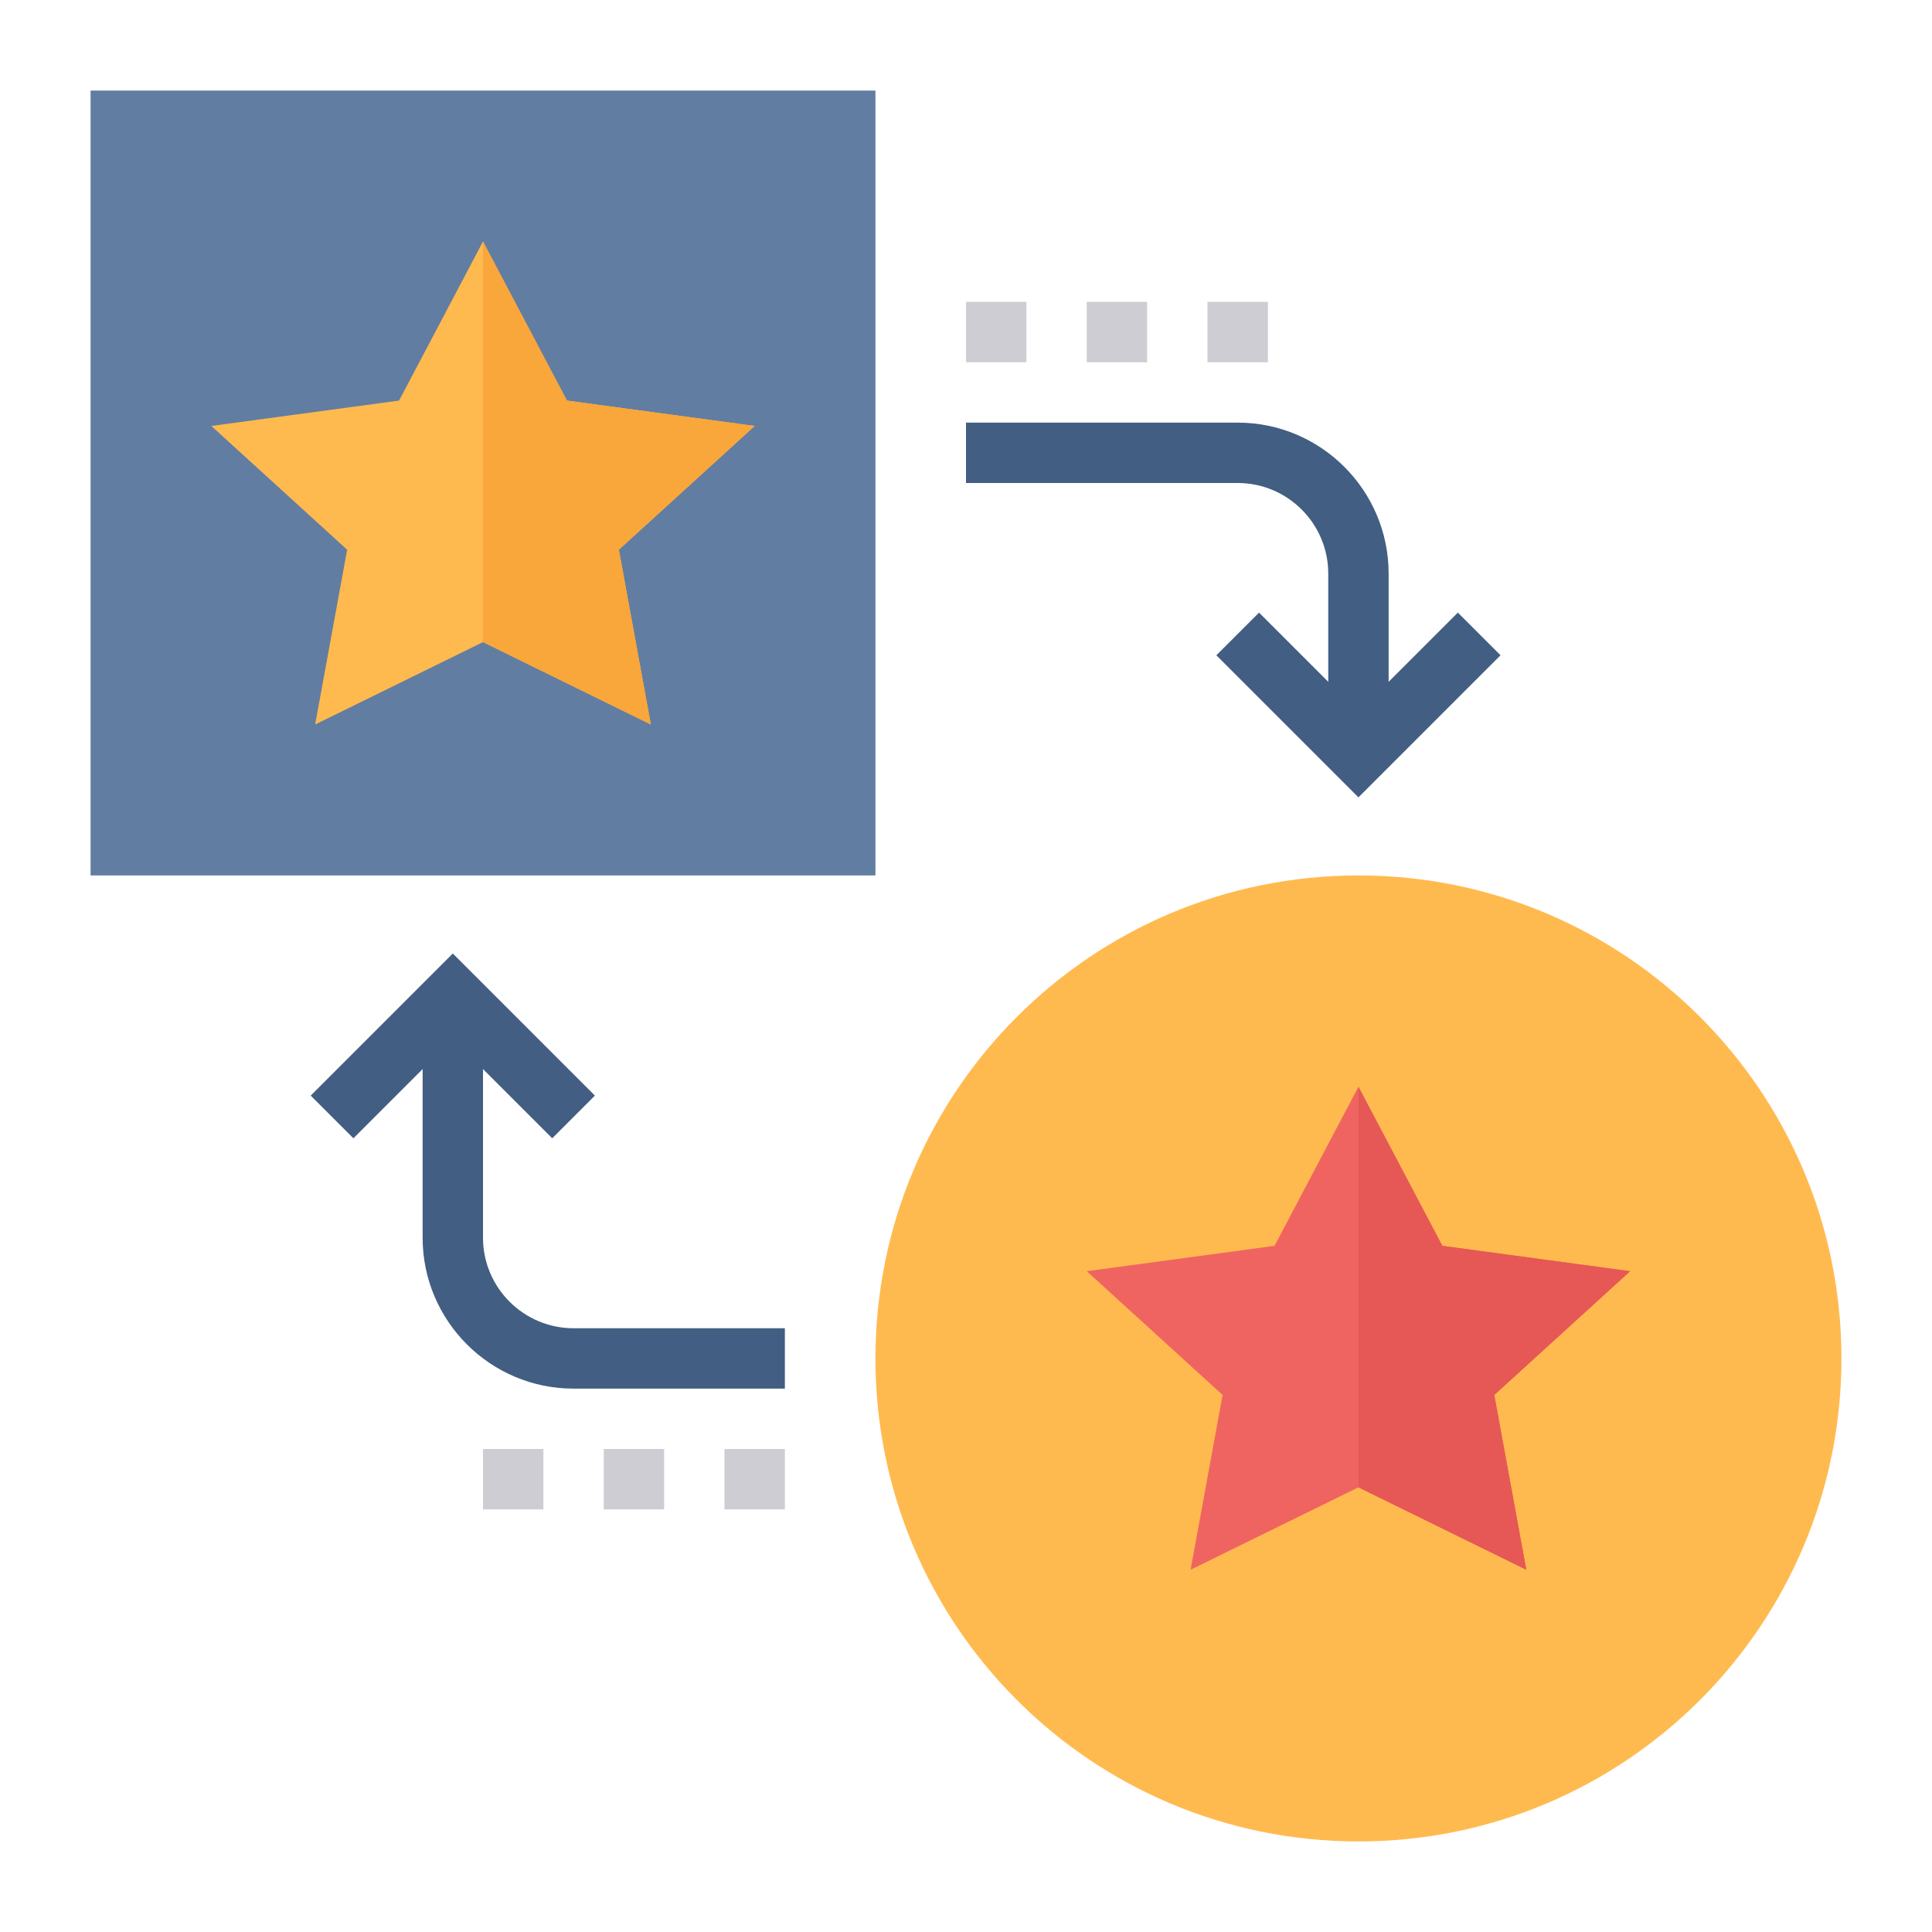
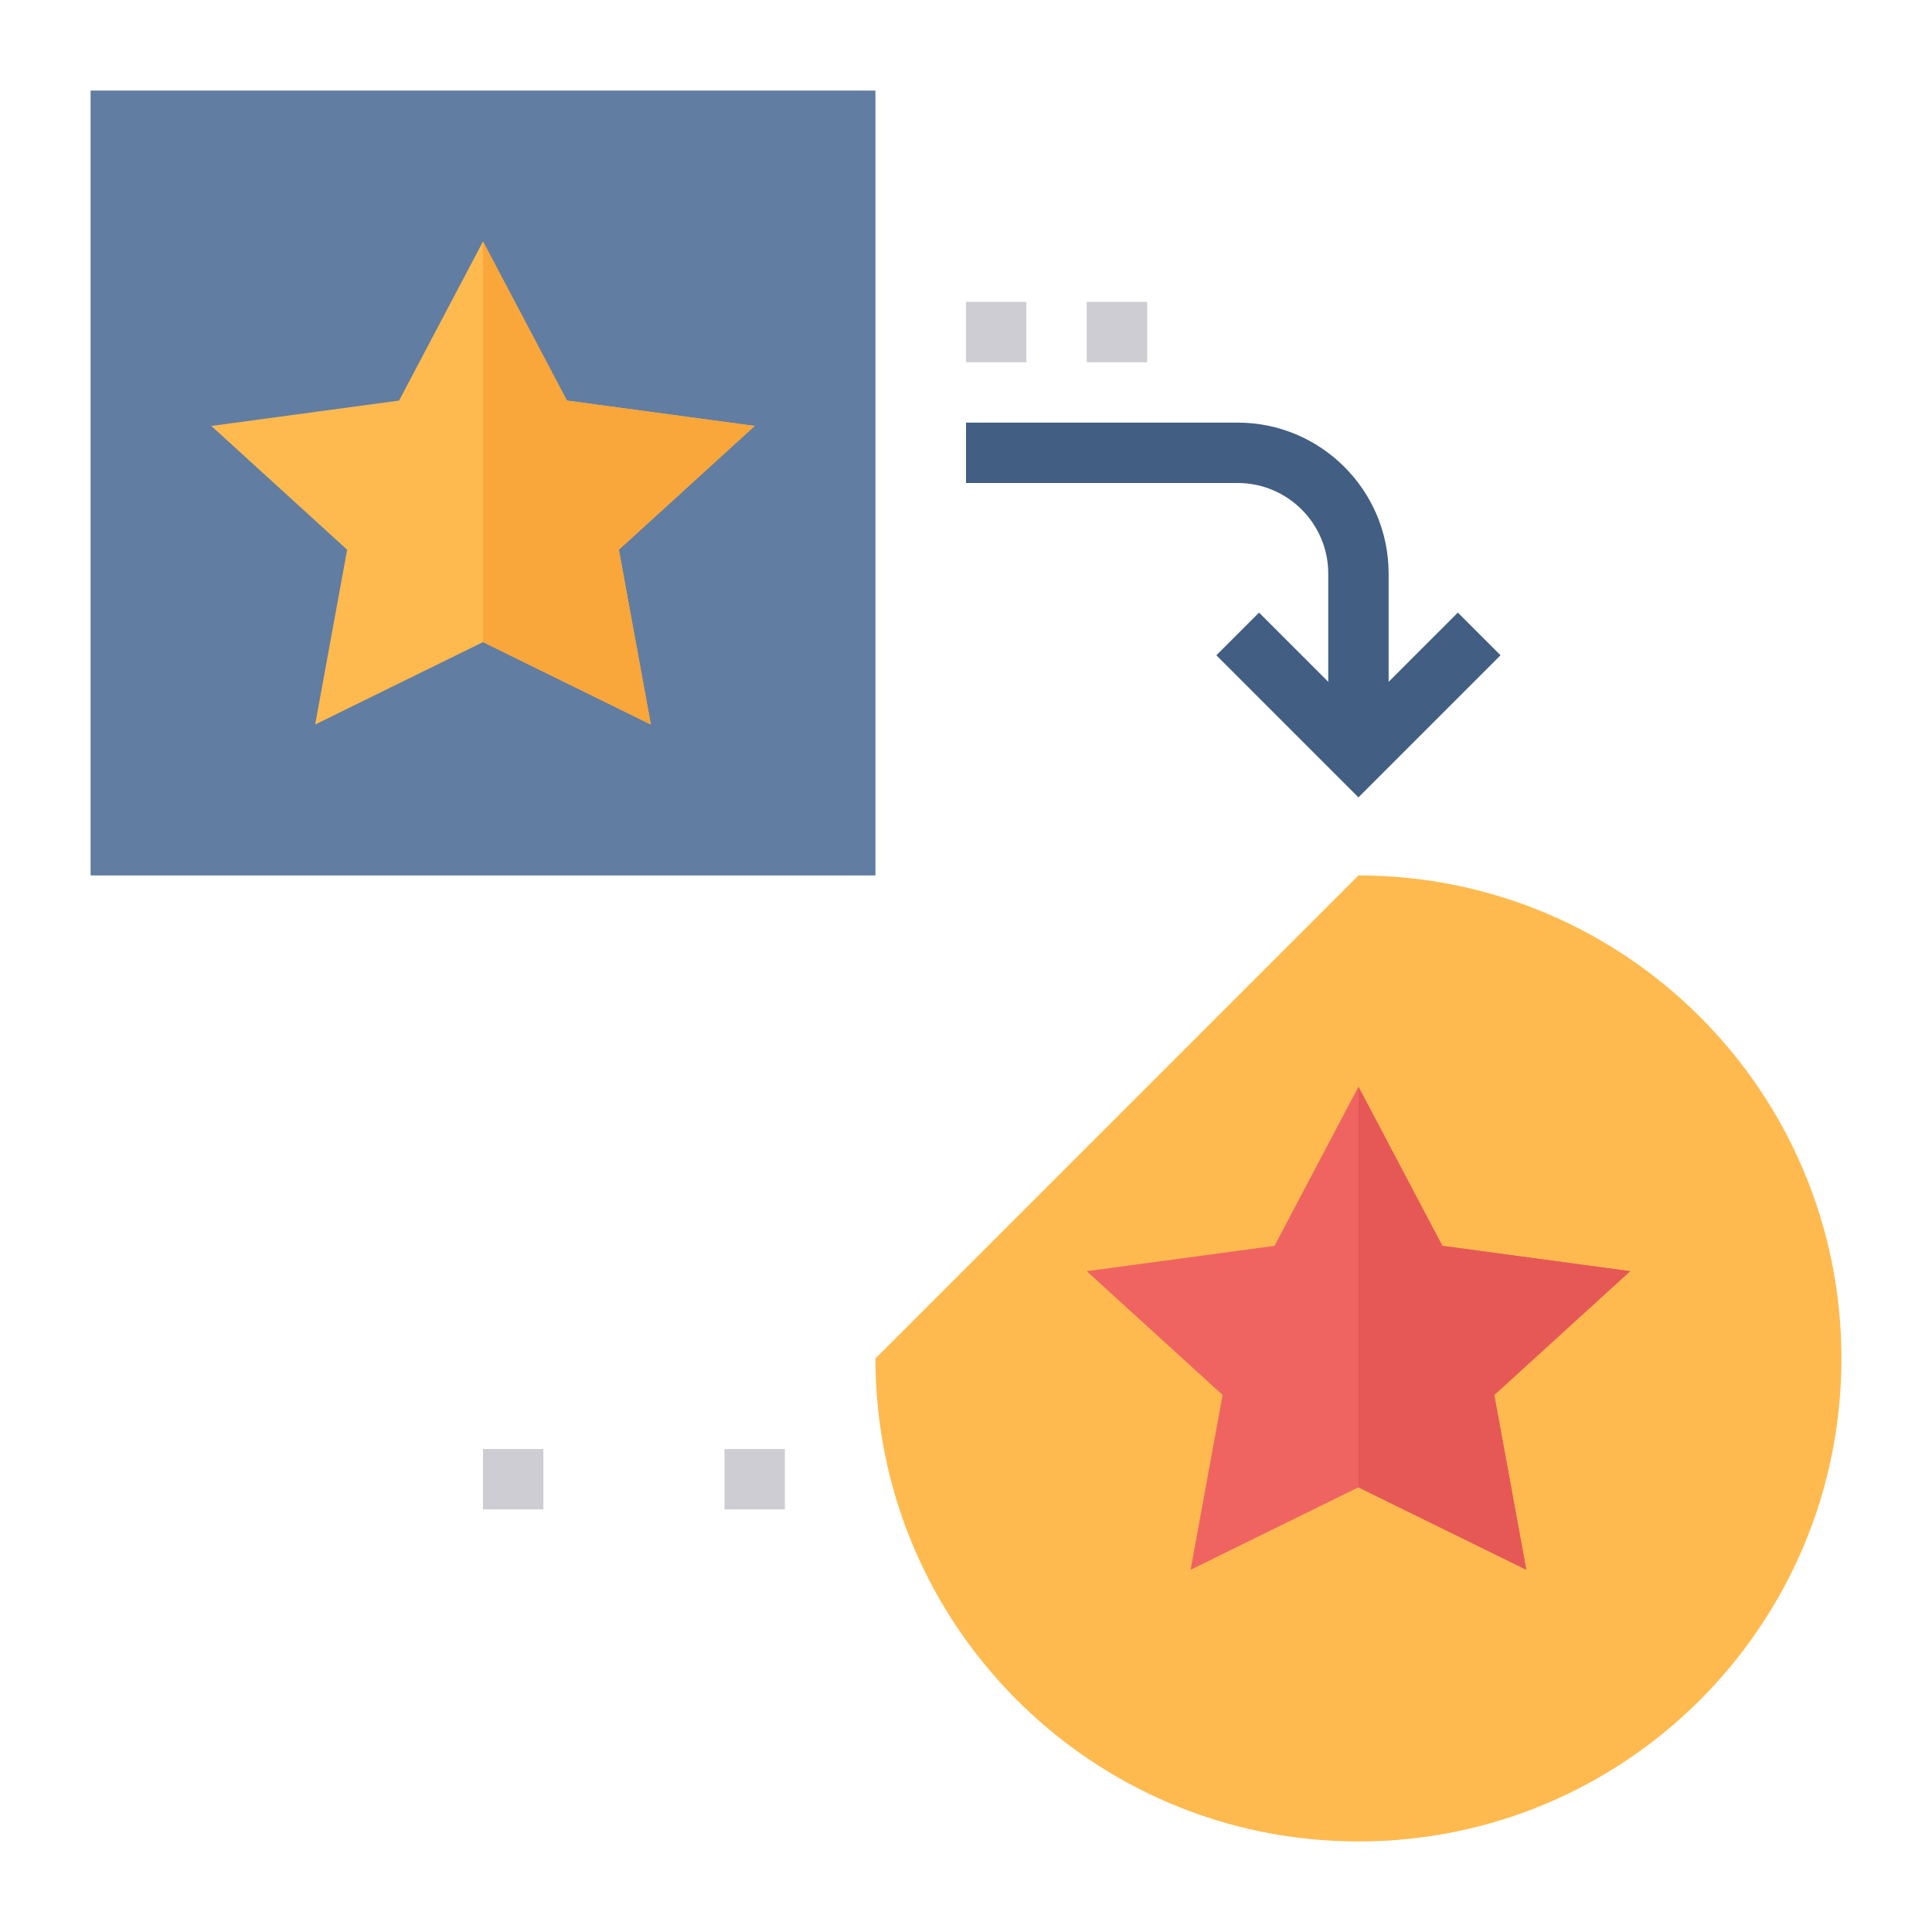
<svg xmlns="http://www.w3.org/2000/svg" id="Layer_1_1_" style="enable-background:new 0 0 64 64;" version="1.1" viewBox="0 0 64 64" xml:space="preserve">
-   <path d="M45,29c8.84,0,16,7.16,16,16s-7.16,16-16,16s-16-7.16-16-16S36.16,29,45,29z" style="fill:#FFBA4F;" />
+   <path d="M45,29c8.84,0,16,7.16,16,16s-7.16,16-16,16s-16-7.16-16-16z" style="fill:#FFBA4F;" />
  <polygon points="54,42.11 49.5,46.21 50.56,52 45,49.27 39.44,52 40.5,46.21 36,42.11 42.22,41.27 45,36   47.78,41.27 " style="fill:#EF6461;" />
  <path d="M29,3v26H3V3H29z" style="fill:#627DA2;" />
  <polygon points="25,14.11 20.5,18.21 21.56,24 16,21.27 10.44,24 11.5,18.21 7,14.11 13.22,13.27 16,8   18.78,13.27 " style="fill:#FFBA4F;" />
  <path d="M46,25h-2v-6c0-1.654-1.346-3-3-3h-9v-2h9c2.757,0,5,2.243,5,5V25z" style="fill:#425E82;" />
-   <path d="M26,46h-7c-2.757,0-5-2.243-5-5v-8h2v8c0,1.654,1.346,3,3,3h7V46z" style="fill:#425E82;" />
-   <polygon points="18.293,37.707 15,34.414 11.707,37.707 10.293,36.293 15,31.586 19.707,36.293 " style="fill:#425E82;" />
  <polygon points="45,26.414 40.293,21.707 41.707,20.293 45,23.586 48.293,20.293 49.707,21.707 " style="fill:#425E82;" />
  <rect height="2" style="fill:#CDCDD3;" width="2" x="16" y="48" />
-   <rect height="2" style="fill:#CDCDD3;" width="2" x="20" y="48" />
  <rect height="2" style="fill:#CDCDD3;" width="2" x="24" y="48" />
  <rect height="2" style="fill:#CDCDD3;" width="2" x="32" y="10" />
  <rect height="2" style="fill:#CDCDD3;" width="2" x="36" y="10" />
-   <rect height="2" style="fill:#CDCDD3;" width="2" x="40" y="10" />
  <polygon points="21.56,24 20.5,18.21 25,14.11 18.78,13.27 16,8 16,21.27 " style="fill:#F9A63A;" />
  <polygon points="50.56,52 49.5,46.21 54,42.11 47.78,41.27 45,36 45,49.27 " style="fill:#E65855;" />
</svg>